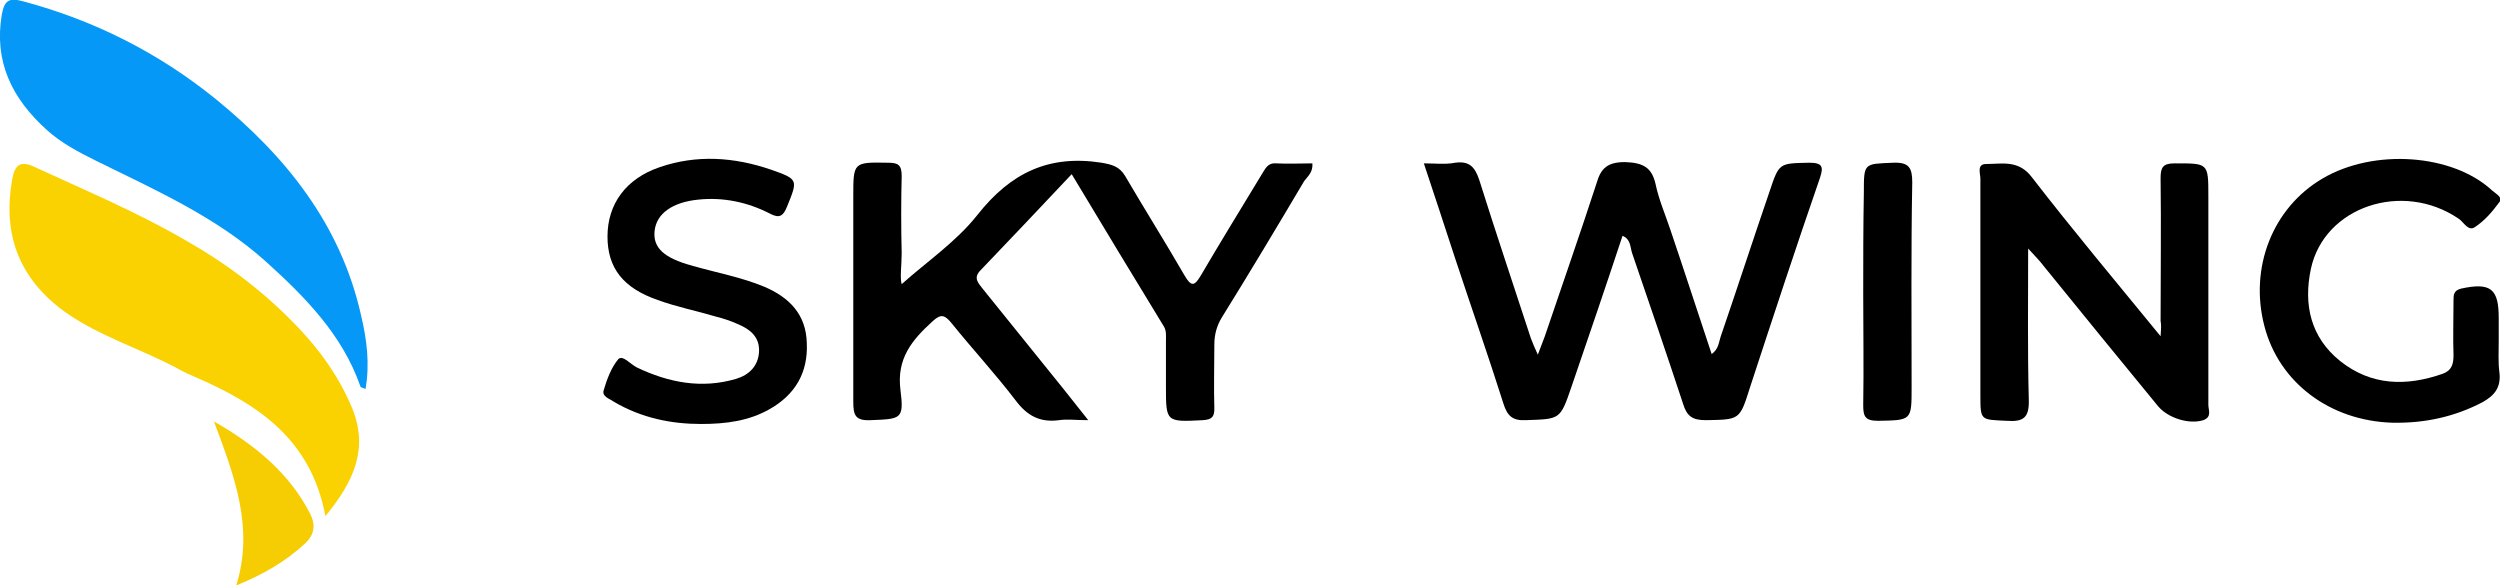
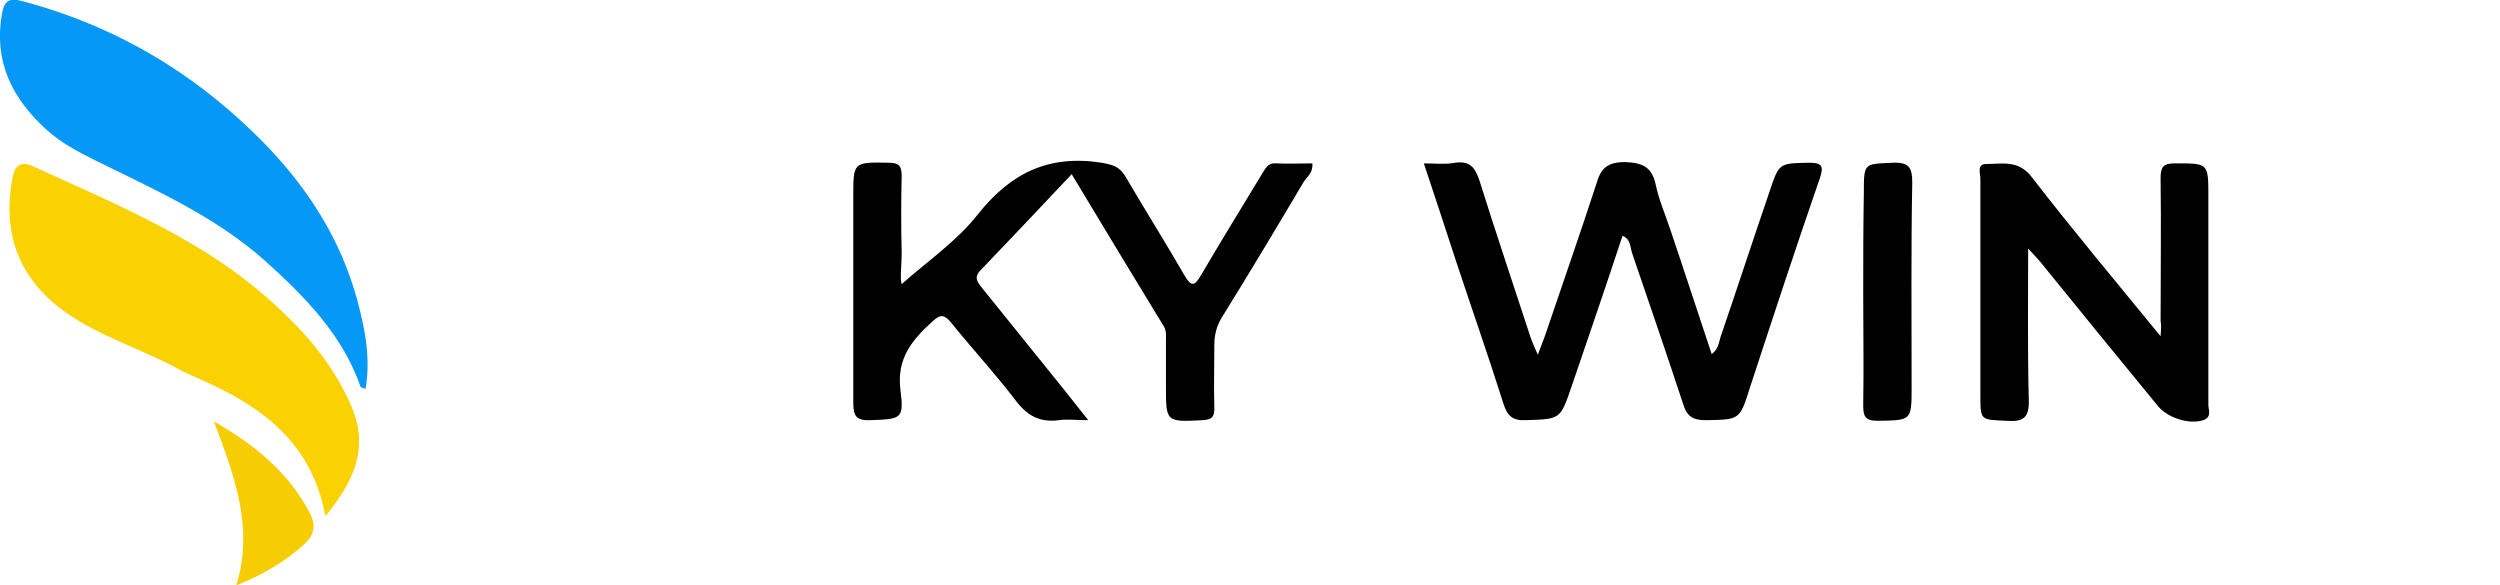
<svg xmlns="http://www.w3.org/2000/svg" width="316" height="74" viewBox="0 0 316 74" fill="none">
  <g clip-path="url(#clip0_282_13490)">
    <path d="M165.888 20.649C164.359 20.649 162.829 20.73 161.3 20.649C160.173 20.569 159.932 21.373 159.449 22.096C156.873 26.354 154.298 30.532 151.802 34.791C150.997 36.157 150.595 36.317 149.71 34.791C147.295 30.613 144.719 26.515 142.224 22.256C141.5 21.051 140.614 20.81 139.246 20.569C132.565 19.525 127.736 21.855 123.551 27.158C120.895 30.532 117.112 33.103 113.973 35.916C113.731 35.112 113.973 33.505 113.973 31.979C113.892 28.765 113.892 25.47 113.973 22.256C113.973 20.891 113.57 20.569 112.282 20.569C107.855 20.489 107.855 20.489 107.855 24.828C107.855 33.505 107.855 42.102 107.855 50.78C107.855 52.467 108.097 53.19 110.029 53.11C113.892 52.949 114.294 53.03 113.812 49.253C113.329 45.316 115.26 42.986 117.916 40.576C118.963 39.611 119.446 39.853 120.251 40.817C122.907 44.111 125.804 47.245 128.38 50.619C129.829 52.547 131.439 53.431 133.853 53.11C134.9 52.949 135.946 53.11 137.556 53.11C136.348 51.583 135.463 50.458 134.497 49.253C131.036 44.995 127.656 40.736 124.195 36.478C123.631 35.755 122.987 35.112 123.953 34.148C127.736 30.211 131.519 26.194 135.463 22.015C139.407 28.604 143.271 34.951 147.134 41.299C147.456 41.861 147.375 42.504 147.375 43.066C147.375 44.995 147.375 46.923 147.375 48.852C147.375 53.351 147.375 53.351 152.044 53.11C153.171 53.03 153.493 52.708 153.493 51.664C153.412 48.932 153.493 46.28 153.493 43.549C153.493 42.263 153.815 41.138 154.458 40.094C158 34.389 161.461 28.604 164.842 22.899C165.325 22.256 165.968 21.774 165.888 20.649Z" fill="black" />
    <path d="M179.974 20.649C181.342 24.747 182.63 28.684 183.917 32.621C185.93 38.727 188.103 44.914 190.035 51.02C190.518 52.547 191.161 53.19 192.852 53.109C197.198 52.949 197.198 53.109 198.647 48.851C200.82 42.504 202.993 36.156 205.086 29.809C206.132 30.21 206.052 31.255 206.293 31.978C208.467 38.325 210.64 44.673 212.733 51.02C213.215 52.627 213.94 53.109 215.63 53.109C219.896 53.029 219.896 53.109 221.184 49.012C224.082 40.173 226.979 31.335 230.038 22.497C230.521 21.051 230.36 20.569 228.669 20.569C224.886 20.649 224.886 20.569 223.679 24.184C221.586 30.291 219.574 36.477 217.481 42.584C217.24 43.307 217.24 44.11 216.355 44.753C214.584 39.45 212.894 34.228 211.123 29.005C210.479 27.077 209.674 25.229 209.272 23.3C208.789 21.131 207.662 20.569 205.408 20.488C203.235 20.488 202.349 21.211 201.786 23.22C199.693 29.648 197.44 36.076 195.266 42.504C195.025 43.146 194.783 43.789 194.381 44.834C193.979 43.95 193.737 43.387 193.496 42.745C191.322 36.076 189.069 29.407 186.976 22.738C186.413 21.051 185.688 20.328 183.917 20.569C182.71 20.81 181.422 20.649 179.974 20.649Z" fill="black" />
    <path d="M41.13 65.242C44.752 60.823 46.603 56.725 44.51 51.583C42.901 47.726 40.566 44.432 37.749 41.459C33.564 37.04 28.815 33.424 23.583 30.451C17.386 26.836 10.866 24.104 4.427 21.131C2.576 20.247 1.851 20.81 1.529 22.738C0.322 29.648 2.415 35.192 8.129 39.37C12.637 42.584 17.949 44.11 22.778 46.762C23.342 47.083 23.905 47.324 24.469 47.565C32.276 50.94 39.279 55.279 41.13 65.242Z" fill="#FAD101" />
    <path d="M46.201 49.172C46.764 45.959 46.362 42.905 45.637 39.852C43.062 28.362 36.14 19.765 27.286 12.534C20.042 6.669 11.912 2.571 2.898 0.16C1.127 -0.322 0.563 0.08 0.241 1.767C-0.805 7.793 1.529 12.454 5.876 16.391C7.727 18.078 9.9 19.203 12.154 20.328C19.639 24.024 27.286 27.398 33.564 33.023C38.554 37.522 43.303 42.343 45.557 48.851C45.637 49.012 45.879 49.012 46.201 49.172Z" fill="#0598F7" />
    <path d="M273.099 42.504C267.385 35.514 261.992 29.086 256.84 22.417C255.15 20.167 253.057 20.73 251.045 20.73C249.838 20.73 250.321 21.935 250.321 22.578C250.321 30.291 250.321 38.005 250.321 45.718C250.321 47.084 250.321 48.53 250.321 49.896C250.321 53.19 250.321 53.029 253.621 53.19C255.794 53.351 256.519 52.788 256.438 50.458C256.277 44.352 256.358 38.165 256.358 31.416C257.243 32.38 257.806 32.943 258.289 33.586C263.119 39.531 267.948 45.477 272.777 51.342C274.065 52.869 276.721 53.672 278.492 53.11C279.619 52.708 279.136 51.824 279.136 51.182C279.136 42.424 279.136 33.586 279.136 24.828C279.136 20.569 279.136 20.649 274.87 20.649C273.421 20.649 273.099 21.132 273.099 22.497C273.18 28.524 273.099 34.55 273.099 40.576C273.18 40.977 273.18 41.379 273.099 42.504Z" fill="black" />
-     <path d="M315.839 42.986C315.839 42.022 315.839 41.138 315.839 40.174C315.839 36.478 314.793 35.675 311.09 36.478C310.124 36.719 310.124 37.281 310.124 38.005C310.124 40.335 310.044 42.665 310.124 44.914C310.124 46.039 309.883 46.843 308.756 47.245C304.168 48.851 299.741 48.771 295.797 45.638C292.095 42.665 291.129 38.567 292.095 33.987C293.785 26.113 303.685 22.819 310.768 27.64C311.412 28.041 311.976 29.327 312.861 28.684C314.068 27.881 315.034 26.756 315.919 25.551C316.402 24.988 315.517 24.506 315.034 24.104C310.044 19.444 300.063 18.721 293.544 22.578C287.265 26.274 284.287 33.827 286.219 41.218C288.07 48.369 294.509 53.19 302.397 53.431C306.422 53.512 310.205 52.708 313.746 50.86C315.356 49.976 316.161 48.932 315.919 47.004C315.758 45.798 315.839 44.432 315.839 42.986Z" fill="black" />
-     <path d="M88.618 53.591C91.838 53.591 94.655 53.189 97.231 51.743C100.531 49.895 102.141 47.083 101.98 43.387C101.899 39.771 99.806 37.602 96.587 36.236C93.689 35.031 90.55 34.468 87.492 33.585C83.95 32.62 82.501 31.335 82.743 29.166C82.984 26.996 84.996 25.55 88.296 25.228C91.436 24.907 94.494 25.55 97.311 26.996C98.519 27.639 99.001 27.317 99.484 26.112C100.853 22.738 100.933 22.657 97.472 21.452C92.804 19.845 88.055 19.524 83.387 21.131C79.121 22.577 76.787 25.791 76.787 29.889C76.787 33.826 78.718 36.397 83.145 37.923C85.56 38.807 88.055 39.289 90.47 40.012C91.436 40.253 92.401 40.575 93.287 40.977C94.816 41.619 96.023 42.584 95.943 44.431C95.862 46.279 94.655 47.404 93.045 47.886C88.699 49.172 84.513 48.368 80.489 46.44C79.684 46.038 78.718 44.833 78.155 45.396C77.269 46.44 76.706 47.967 76.304 49.333C76.062 50.136 77.028 50.377 77.591 50.779C81.133 52.868 84.916 53.591 88.618 53.591Z" fill="black" />
    <path d="M235.511 37.12C235.511 41.78 235.591 46.521 235.511 51.181C235.511 52.547 235.672 53.19 237.362 53.19C241.628 53.109 241.628 53.19 241.628 48.931C241.628 40.334 241.548 31.656 241.709 23.059C241.709 21.211 241.306 20.488 239.294 20.569C235.591 20.729 235.591 20.569 235.591 24.345C235.511 28.684 235.511 32.862 235.511 37.12Z" fill="black" />
    <path d="M29.861 74C33.242 72.634 36.14 70.947 38.554 68.697C39.762 67.572 39.923 66.367 39.198 64.921C36.623 59.939 32.518 56.404 27.044 53.27C29.7 60.341 32.115 66.769 29.861 74Z" fill="#F5CD02" />
  </g>
  <defs>
    <clipPath id="clip0_282_13490">
      <rect width="316" height="74" fill="white" />
    </clipPath>
  </defs>
</svg>